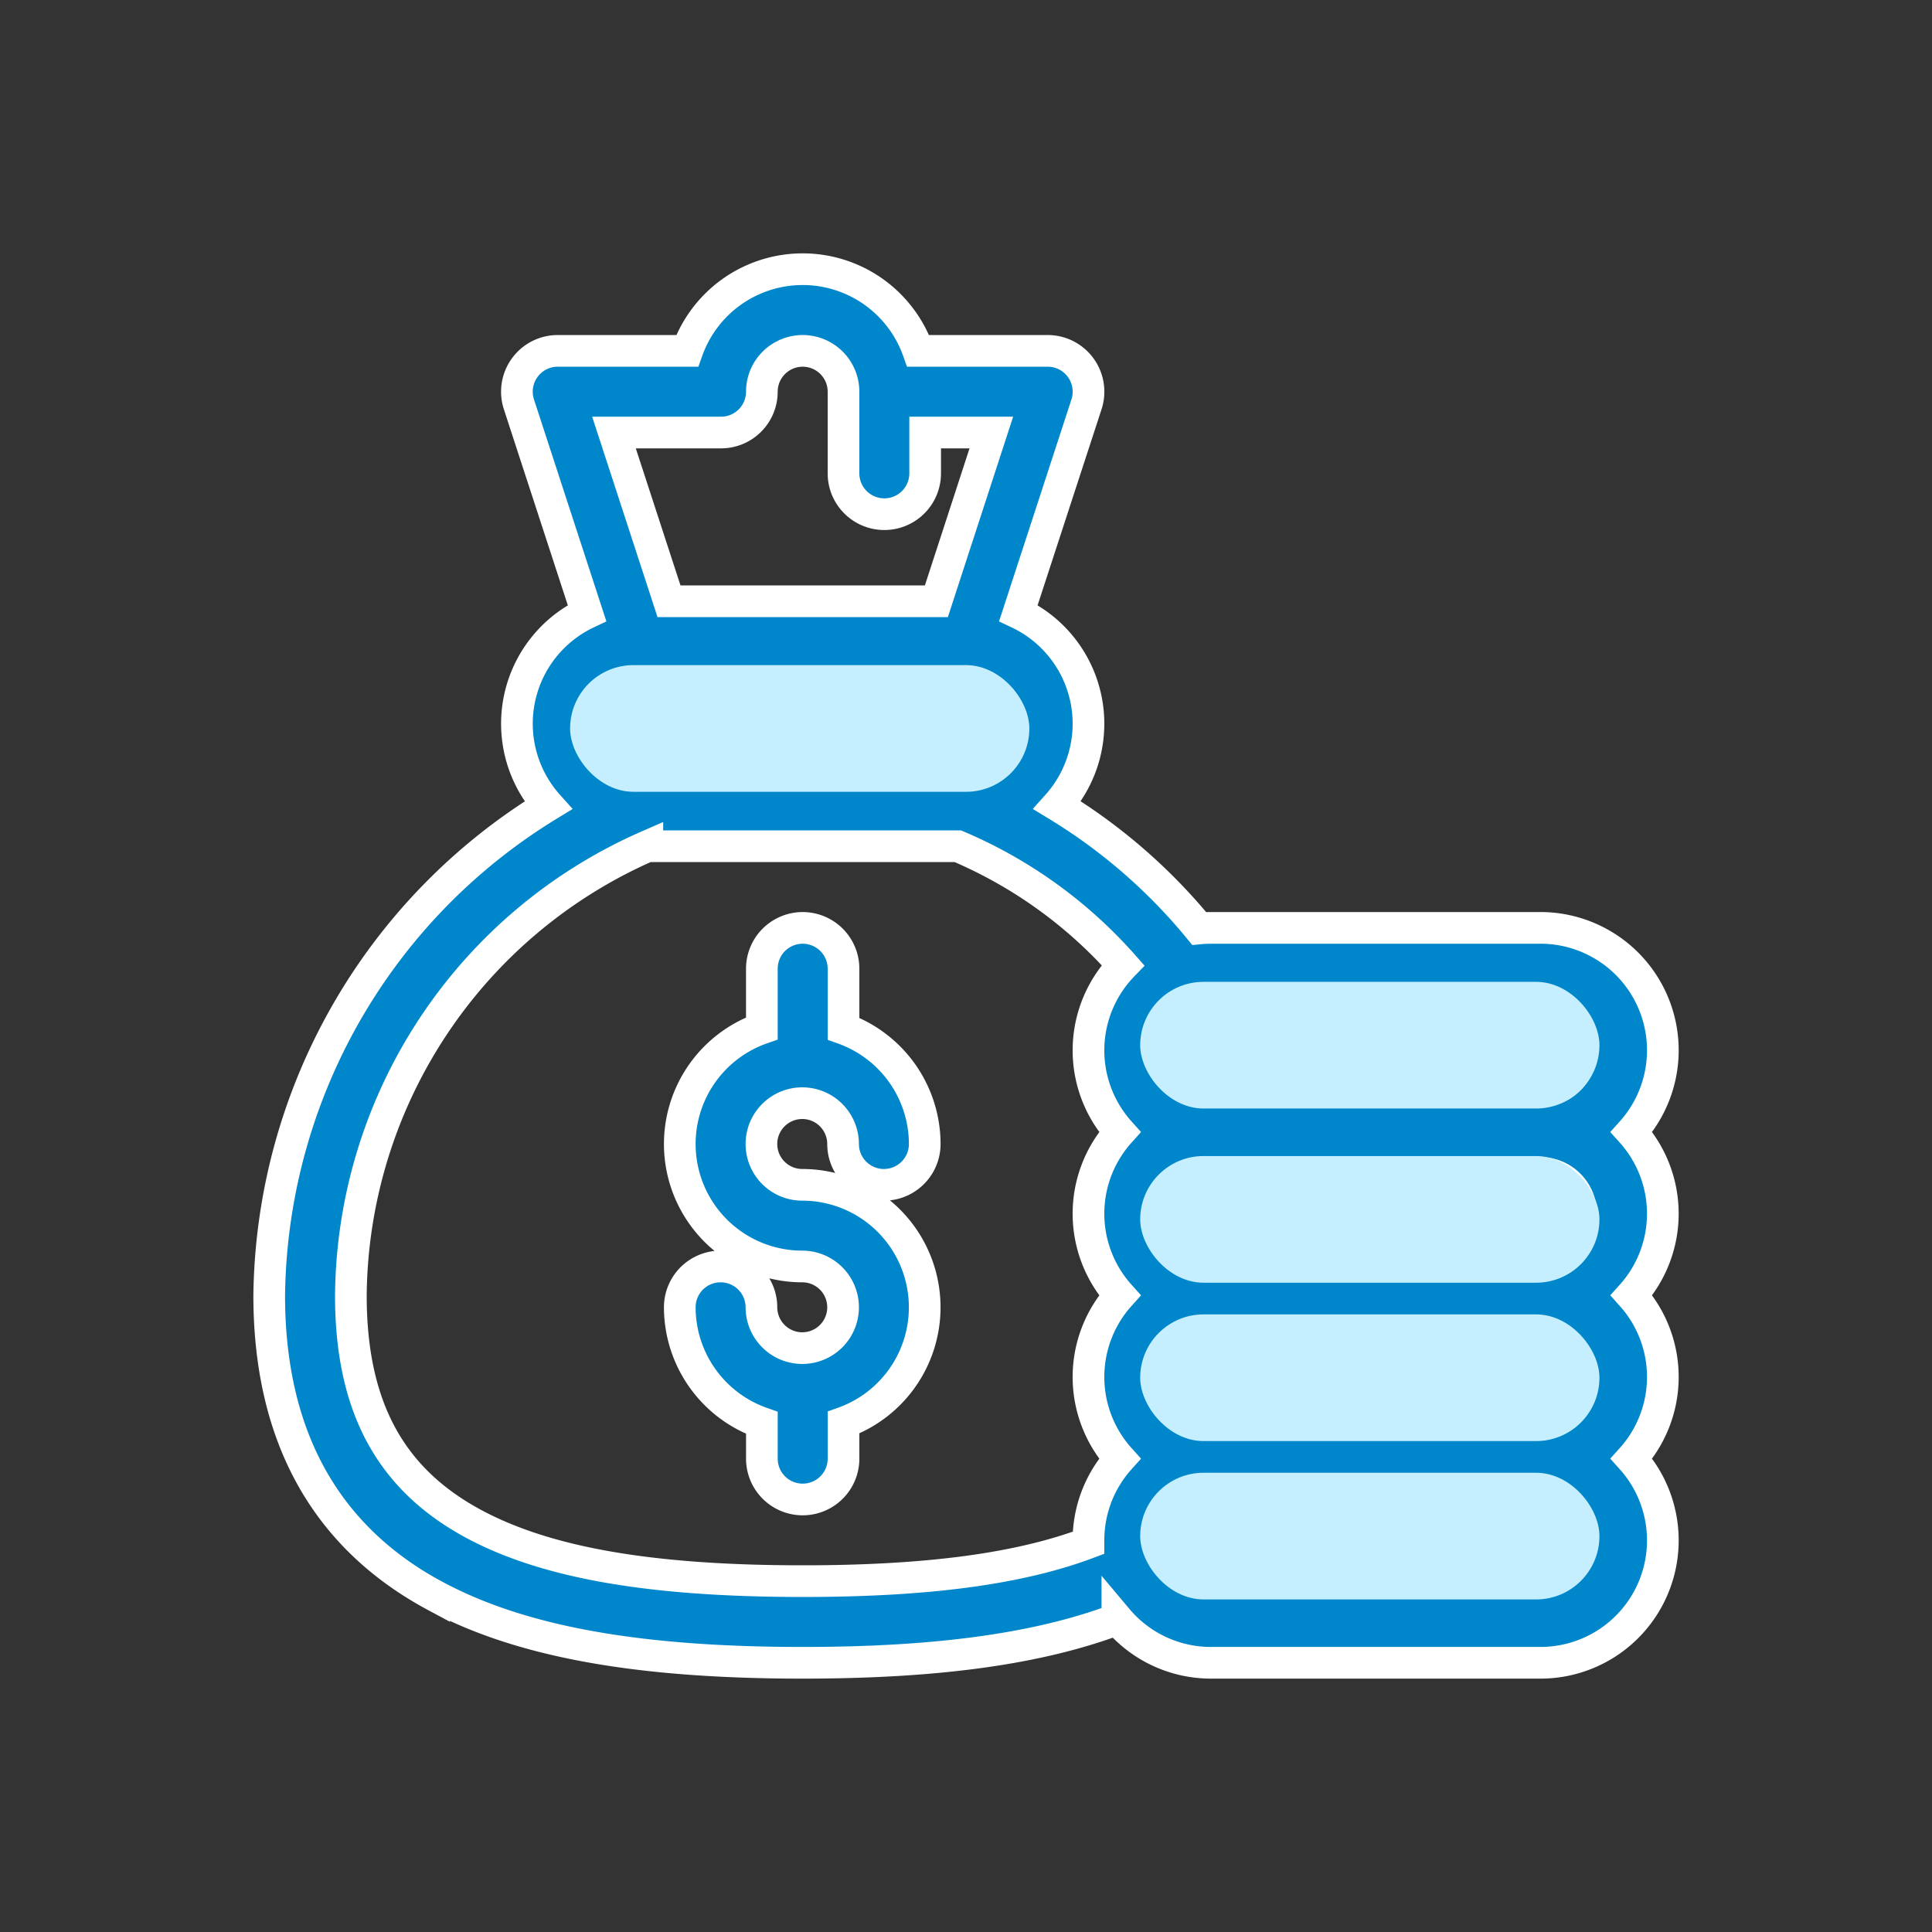
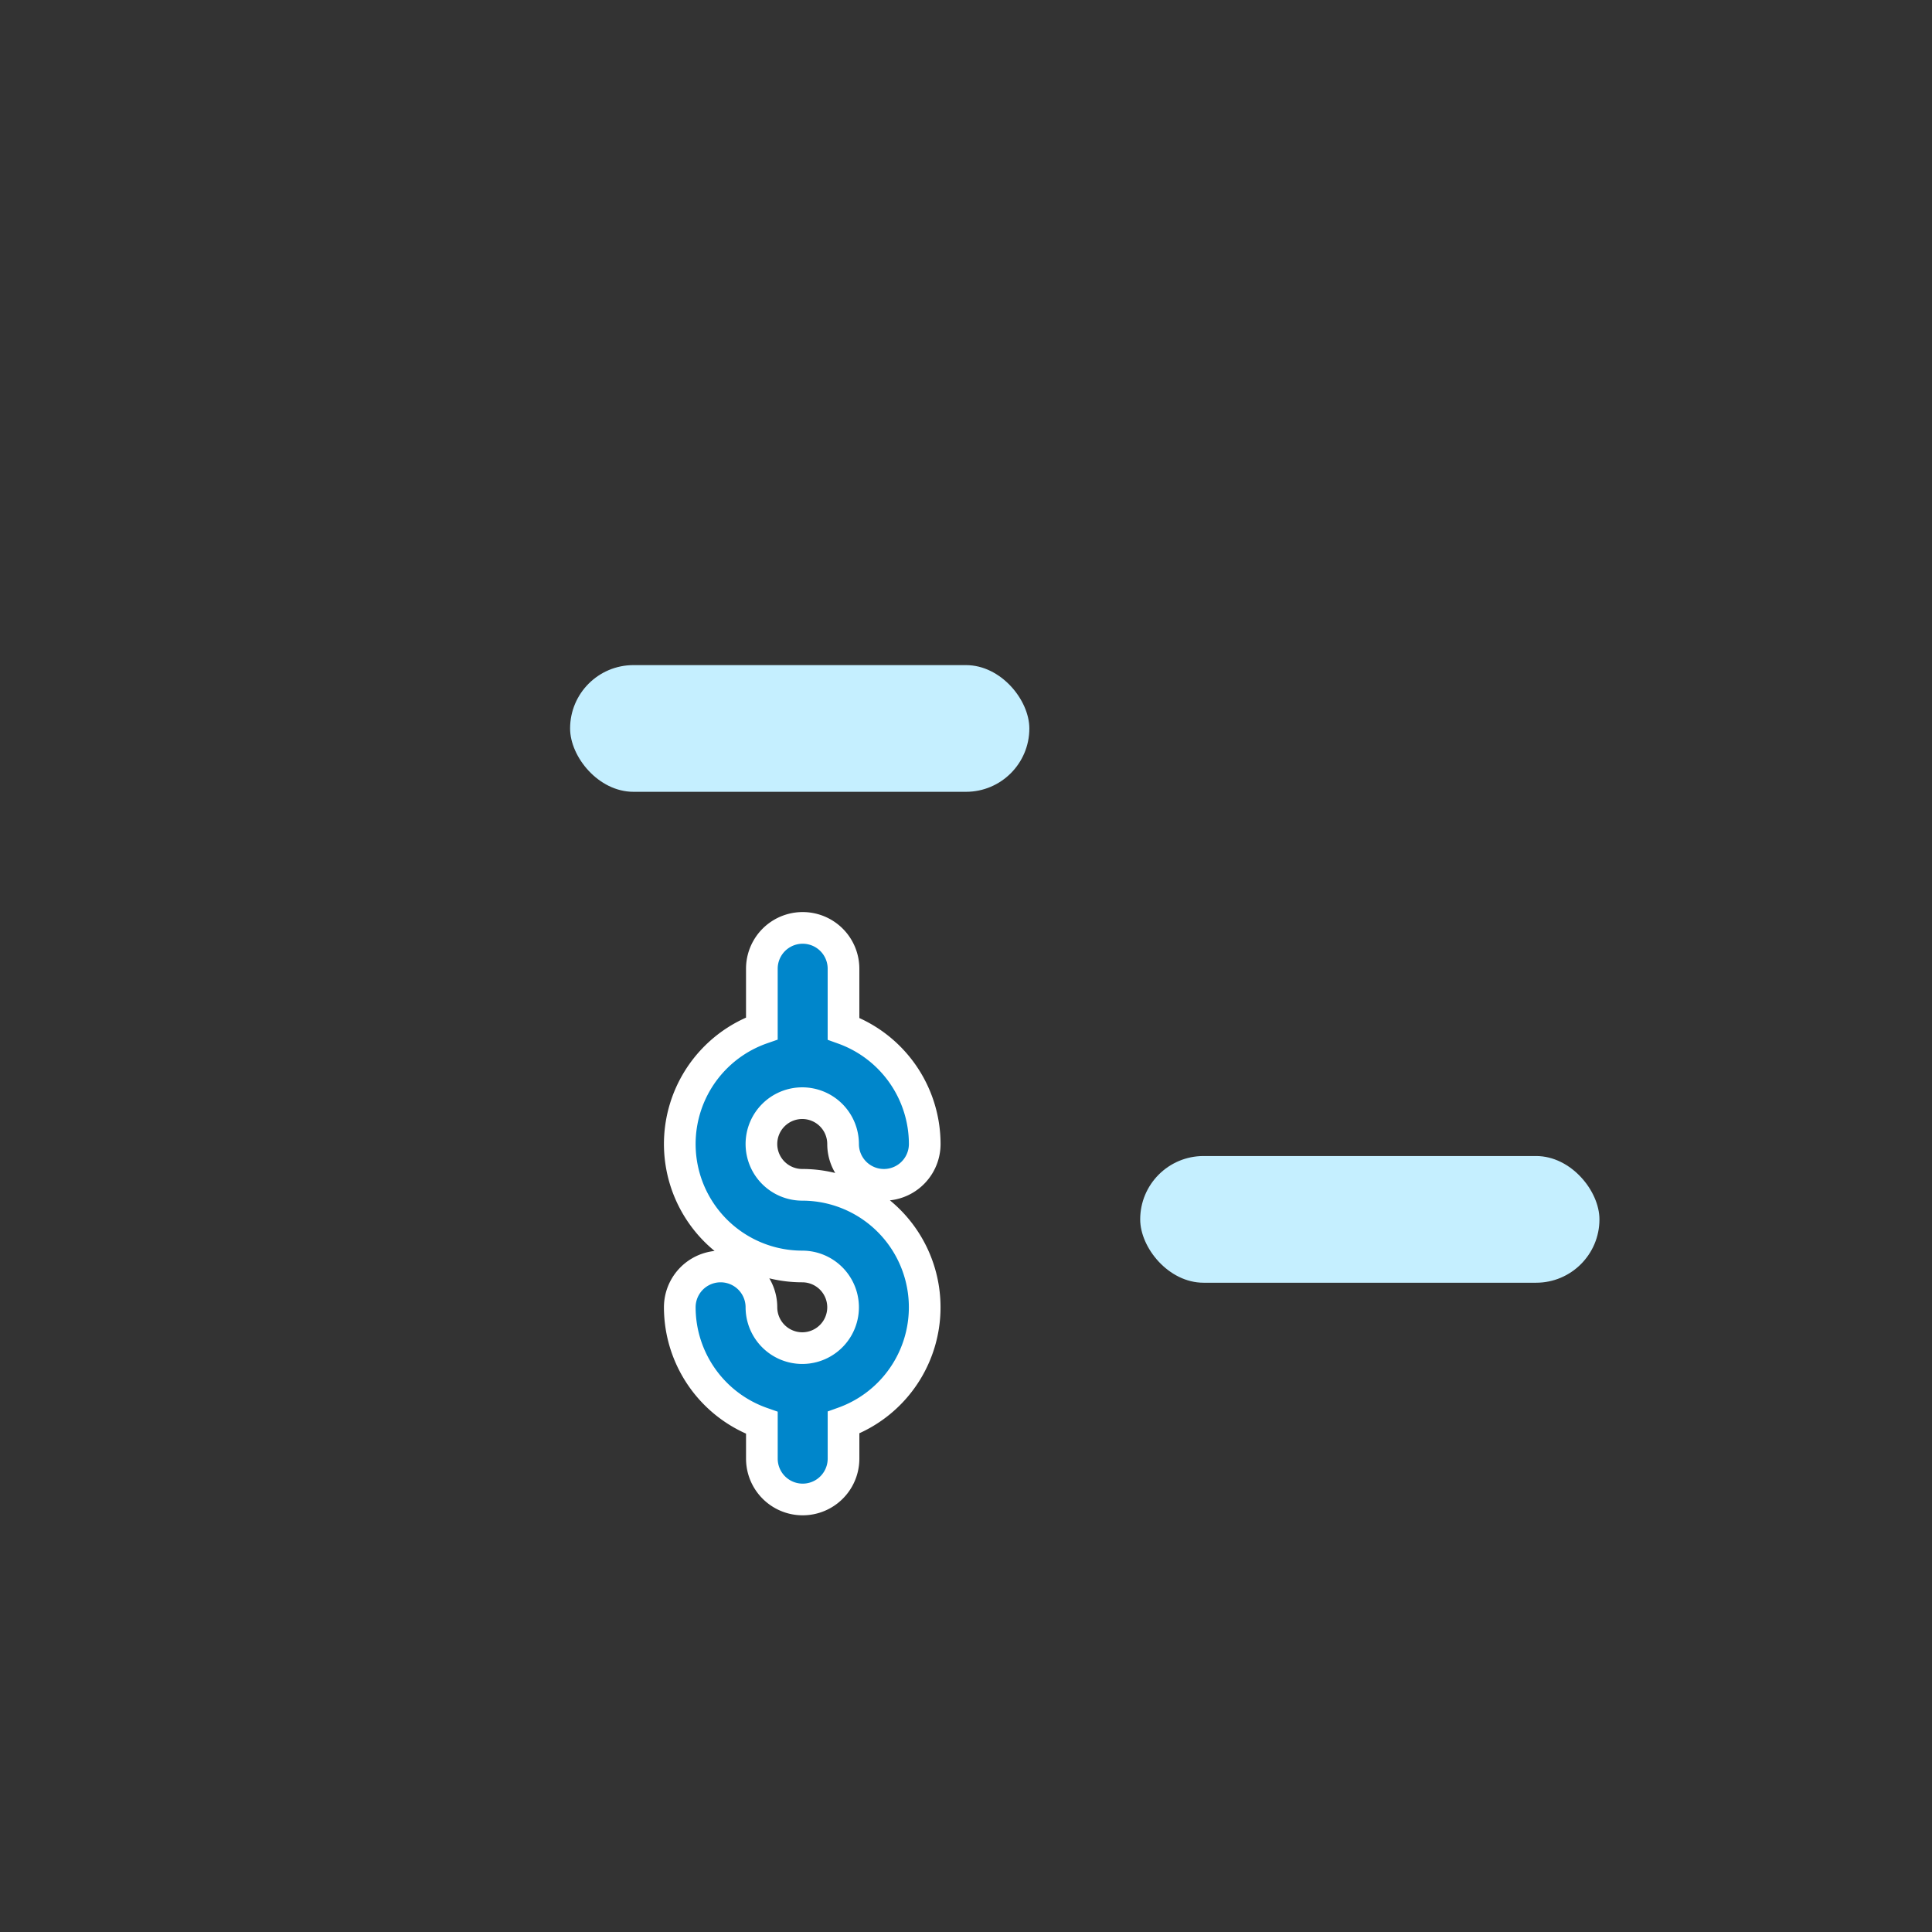
<svg xmlns="http://www.w3.org/2000/svg" width="122" height="122" viewBox="0 0 122 122">
  <rect x="0" y="0" width="122" height="122" fill="#333333" stroke="none" />
  <g id="Finance" transform="translate(0 -2908)">
    <rect id="Rectangle_4815" data-name="Rectangle 4815" width="122" height="122" transform="translate(0 2908)" fill="none" />
    <g id="Group_5414" data-name="Group 5414" transform="translate(-29 44)">
      <g id="Group_5409" data-name="Group 5409" transform="translate(-108)">
        <g id="money-bag" transform="translate(154 2881)">
          <path id="Path_11902" data-name="Path 11902" d="M33.66,68.13a2.581,2.581,0,0,1-2.578-2.578,2.578,2.578,0,0,0-5.156,0,7.746,7.746,0,0,0,5.184,7.3v2.257a2.578,2.578,0,0,0,5.156,0V72.833A7.734,7.734,0,0,0,33.66,57.818a2.578,2.578,0,1,1,2.578-2.578,2.578,2.578,0,0,0,5.156,0,7.748,7.748,0,0,0-5.129-7.282V44.172a2.578,2.578,0,0,0-5.156,0v3.767A7.734,7.734,0,0,0,33.66,62.974a2.578,2.578,0,1,1,0,5.156Zm0,0" fill="#0086cb" stroke="#fff" stroke-width="2" />
-           <path id="Path_11903" data-name="Path 11903" d="M10.509,83.79C15.874,86.662,23.239,88,33.687,88c8.5,0,14.9-.881,19.87-2.754A7.72,7.72,0,0,0,59.469,88h20.8a7.729,7.729,0,0,0,5.758-12.891,7.716,7.716,0,0,0,0-10.313,7.716,7.716,0,0,0,0-10.312,7.729,7.729,0,0,0-5.758-12.891h-20.8c-.251,0-.5.013-.745.037a35.305,35.305,0,0,0-8.96-7.777,7.726,7.726,0,0,0-2.455-12.139l4.3-13.18a2.579,2.579,0,0,0-2.451-3.378H40.979a7.734,7.734,0,0,0-14.584,0H18.219a2.579,2.579,0,0,0-2.451,3.378l4.3,13.18a7.726,7.726,0,0,0-2.452,12.143A36.775,36.775,0,0,0,0,64.8c0,8.87,3.536,15.259,10.509,18.993ZM82.844,59.641a2.581,2.581,0,0,1-2.578,2.578h-20.8a2.578,2.578,0,0,1,0-5.156h20.8A2.581,2.581,0,0,1,82.844,59.641Zm0,10.313a2.581,2.581,0,0,1-2.578,2.578h-20.8a2.578,2.578,0,0,1,0-5.156h20.8A2.581,2.581,0,0,1,82.844,69.953ZM80.266,82.844h-20.8a2.578,2.578,0,0,1,0-5.156h20.8a2.578,2.578,0,0,1,0,5.156Zm2.578-33.516a2.581,2.581,0,0,1-2.578,2.578h-20.8a2.578,2.578,0,0,1,0-5.156h20.8A2.581,2.581,0,0,1,82.844,49.328ZM43.926,31.281H23.375a2.578,2.578,0,0,1-.008-5.156H44.008A2.578,2.578,0,0,1,44,31.281h-.074ZM28.531,10.313a2.578,2.578,0,0,0,2.578-2.578,2.578,2.578,0,0,1,5.156,0v5.156a2.578,2.578,0,0,0,5.156,0V10.313H45.6L42.129,20.969H25.246L21.771,10.313ZM23.878,36.438H43.487a29.136,29.136,0,0,1,10.43,7.513,7.715,7.715,0,0,0-.207,10.533,7.716,7.716,0,0,0,0,10.313,7.716,7.716,0,0,0,0,10.313,7.7,7.7,0,0,0-1.976,5.156c0,.053,0,.105,0,.158-4.361,1.647-10.17,2.42-18.051,2.42-9.566,0-16.158-1.144-20.745-3.6C7.63,76.4,5.156,71.81,5.156,64.8A31.281,31.281,0,0,1,23.878,36.437Zm0,0" fill="#0086cb" stroke="#fff" stroke-width="2" />
        </g>
      </g>
      <rect id="Rectangle_4803" data-name="Rectangle 4803" width="29" height="8" rx="4" transform="translate(65 2906)" fill="#c5efff" />
-       <rect id="Rectangle_4804" data-name="Rectangle 4804" width="29" height="8" rx="4" transform="translate(101 2926)" fill="#c5efff" />
      <rect id="Rectangle_4805" data-name="Rectangle 4805" width="29" height="8" rx="4" transform="translate(101 2937)" fill="#c5efff" />
-       <rect id="Rectangle_4806" data-name="Rectangle 4806" width="29" height="8" rx="4" transform="translate(101 2947)" fill="#c5efff" />
-       <rect id="Rectangle_4807" data-name="Rectangle 4807" width="29" height="8" rx="4" transform="translate(101 2957)" fill="#c5efff" />
    </g>
  </g>
</svg>